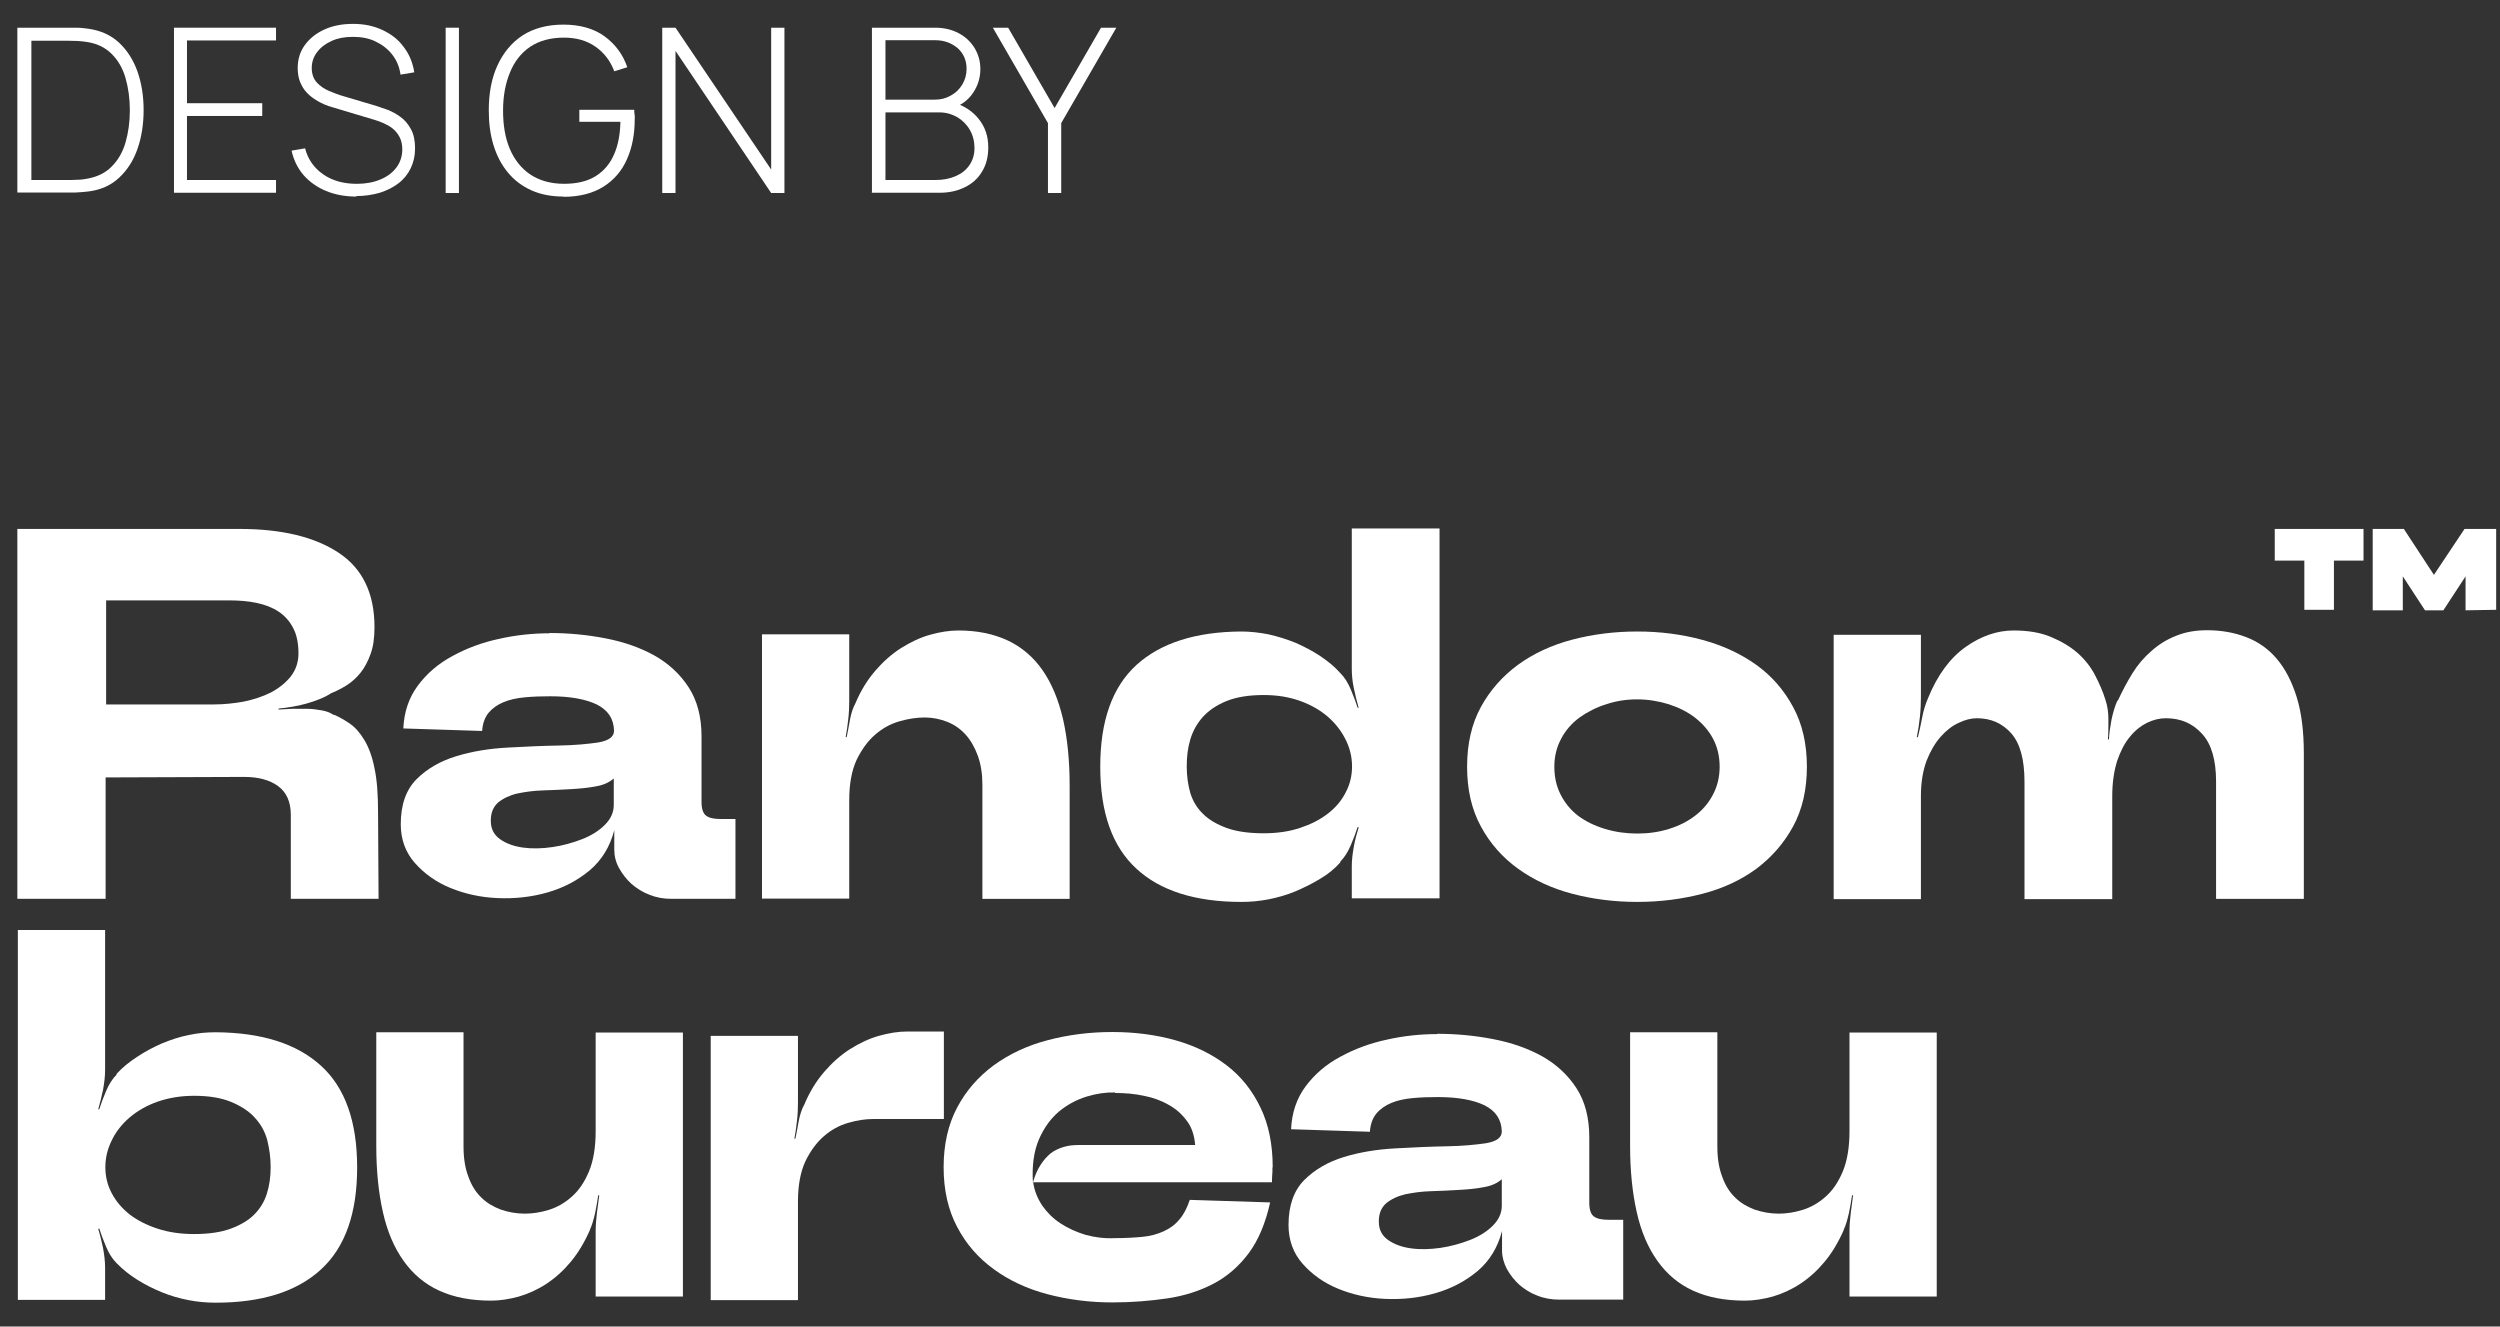
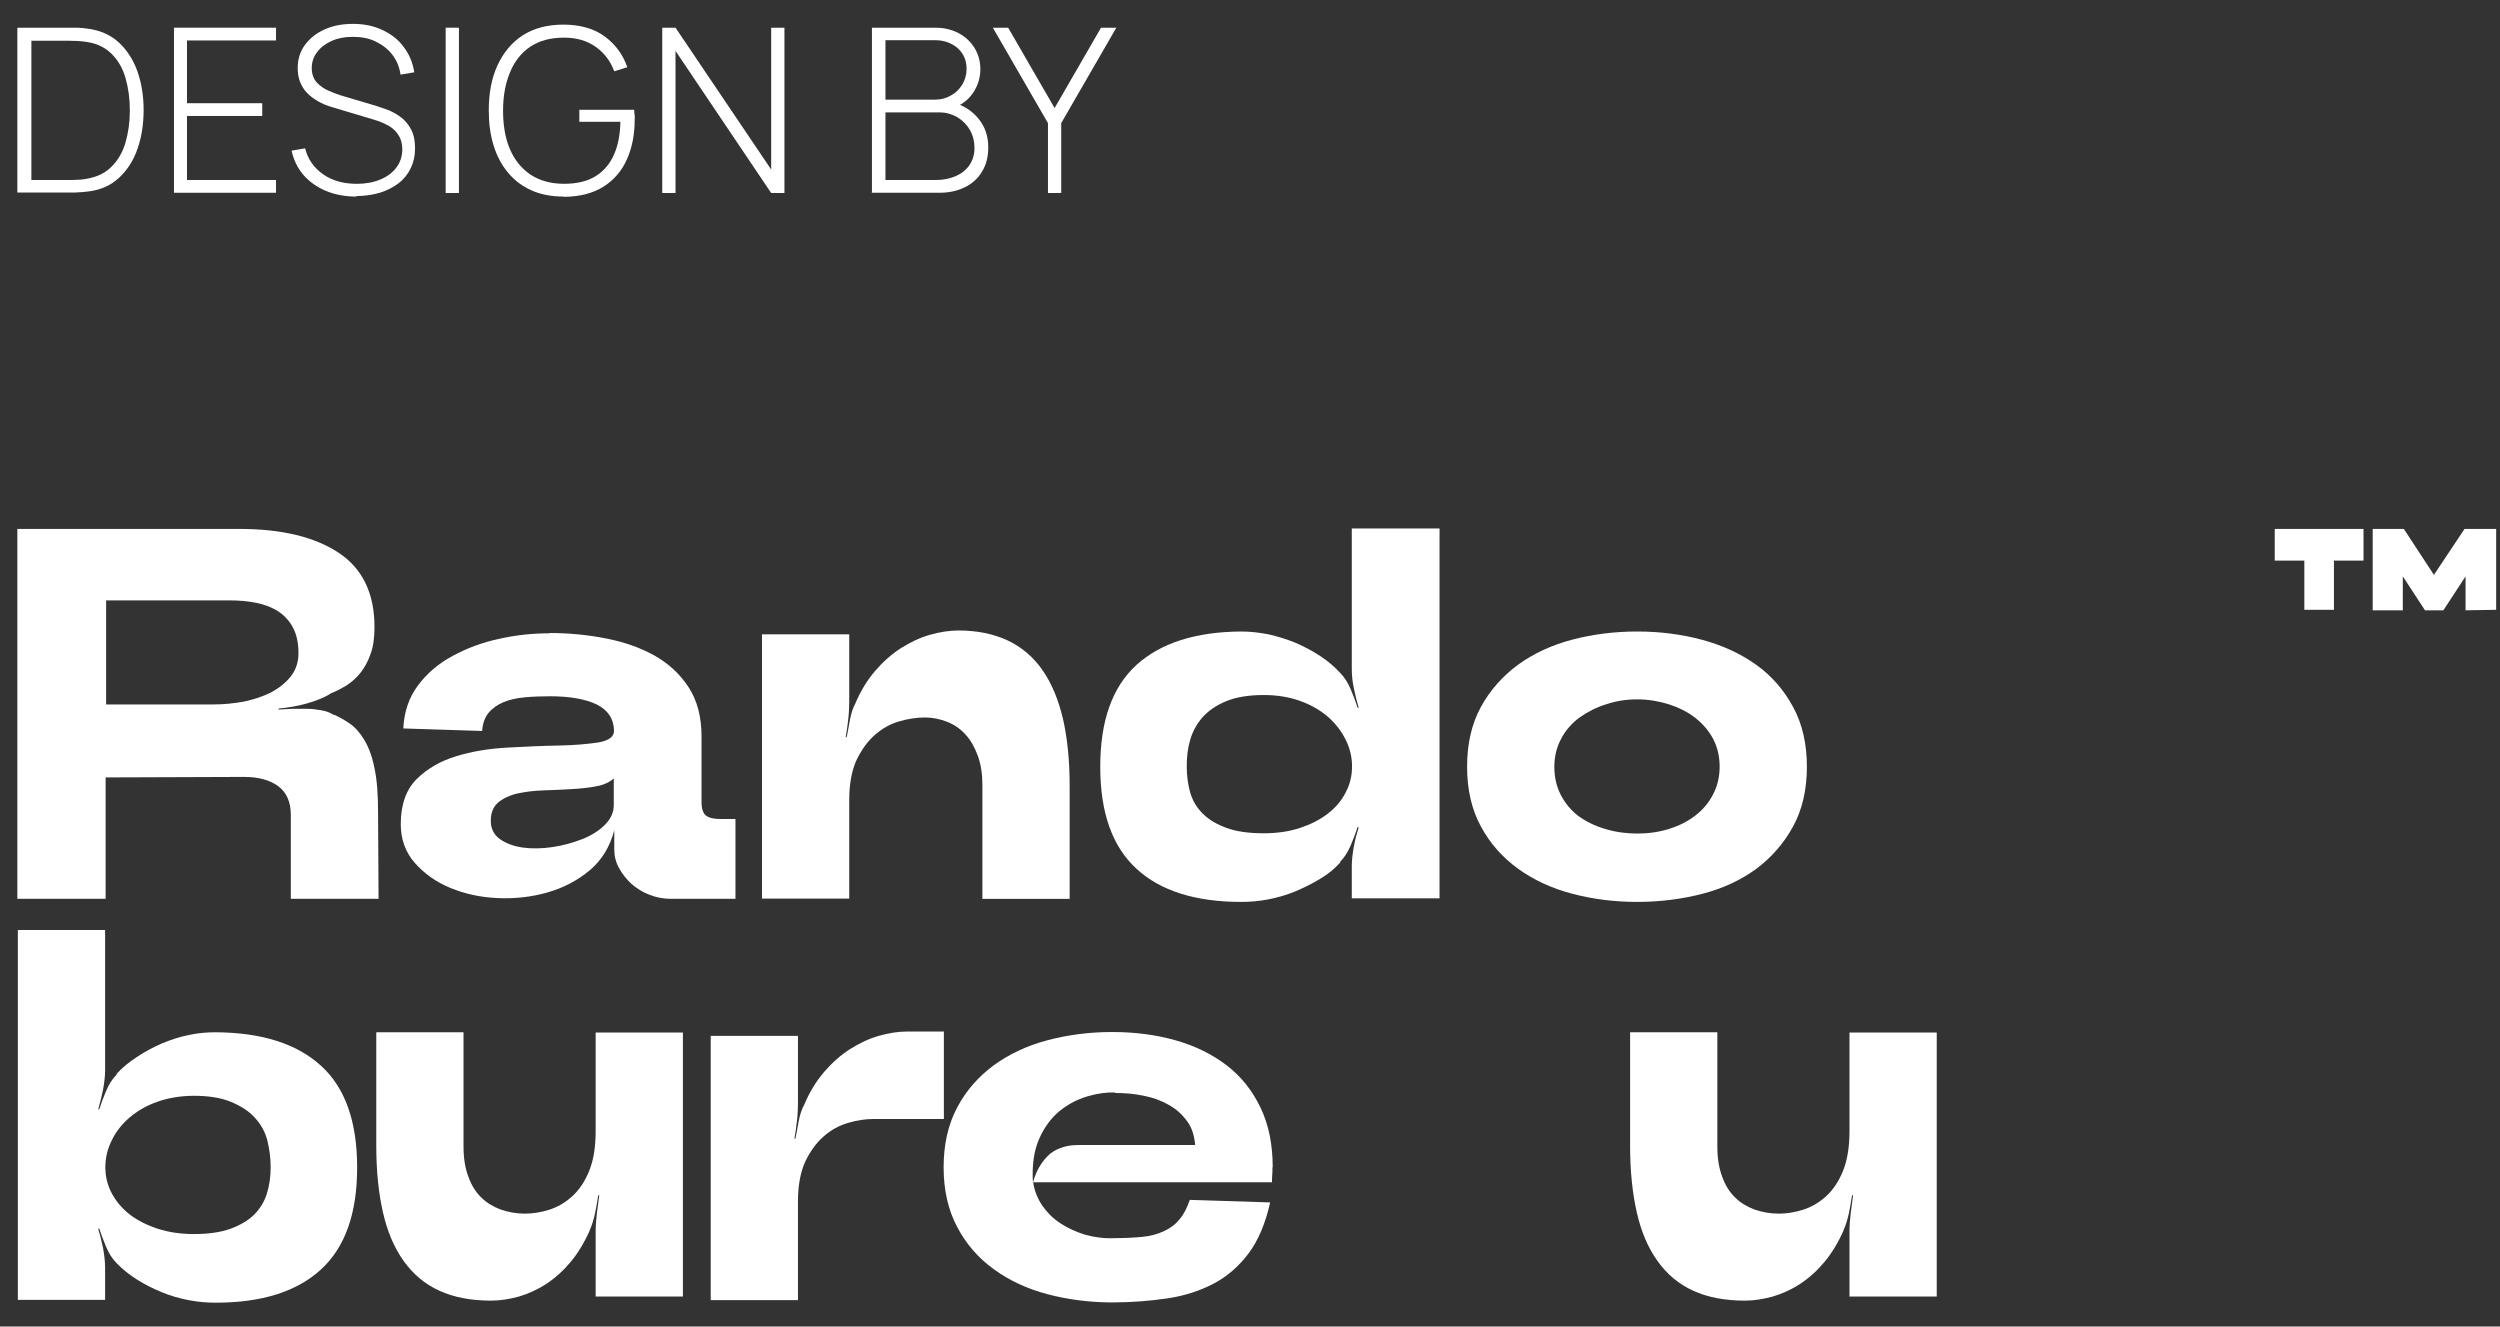
<svg xmlns="http://www.w3.org/2000/svg" width="98" height="52" viewBox="0 0 98 52" fill="none">
  <rect x="0" y="0" width="98" height="52" fill="#333333" stroke="none" />
  <path d="M0.68 7.566V1.086H2.61C2.68 1.086 2.81 1.086 2.98 1.086C3.15 1.086 3.31 1.106 3.46 1.126C3.95 1.196 4.35 1.376 4.67 1.676C4.99 1.976 5.23 2.356 5.39 2.806C5.55 3.266 5.63 3.766 5.63 4.316C5.63 4.866 5.55 5.376 5.39 5.836C5.23 6.296 4.99 6.666 4.67 6.966C4.35 7.266 3.95 7.446 3.46 7.506C3.31 7.526 3.14 7.536 2.97 7.546C2.8 7.546 2.68 7.546 2.61 7.546H0.68V7.566ZM1.23 7.056H2.62C2.75 7.056 2.89 7.056 3.04 7.046C3.18 7.046 3.31 7.026 3.41 7.006C3.81 6.936 4.14 6.776 4.38 6.526C4.63 6.276 4.81 5.966 4.92 5.586C5.03 5.206 5.09 4.786 5.09 4.326C5.09 3.866 5.03 3.436 4.92 3.056C4.81 2.676 4.63 2.366 4.38 2.116C4.13 1.866 3.81 1.706 3.41 1.646C3.31 1.626 3.18 1.616 3.03 1.606C2.88 1.606 2.74 1.596 2.62 1.596H1.23V7.056Z" fill="white" />
  <path d="M6.82 7.566V1.086H10.82V1.586H7.33V4.046H10.28V4.546H7.33V7.056H10.82V7.556H6.82V7.566Z" fill="white" />
  <path d="M13.98 7.706C13.54 7.706 13.14 7.635 12.78 7.485C12.42 7.335 12.13 7.125 11.9 6.865C11.67 6.595 11.51 6.275 11.43 5.905L11.96 5.815C12.07 6.245 12.31 6.585 12.67 6.835C13.03 7.085 13.47 7.206 13.99 7.206C14.34 7.206 14.65 7.146 14.91 7.036C15.18 6.926 15.39 6.765 15.54 6.565C15.69 6.365 15.77 6.125 15.77 5.855C15.77 5.665 15.73 5.495 15.66 5.365C15.59 5.235 15.5 5.126 15.39 5.036C15.28 4.946 15.16 4.886 15.03 4.826C14.9 4.766 14.79 4.735 14.67 4.695L13.04 4.206C12.82 4.146 12.63 4.065 12.46 3.965C12.29 3.865 12.15 3.765 12.03 3.635C11.91 3.515 11.83 3.366 11.76 3.206C11.7 3.046 11.67 2.865 11.67 2.675C11.67 2.325 11.76 2.026 11.95 1.766C12.14 1.506 12.39 1.305 12.72 1.155C13.05 1.005 13.42 0.936 13.84 0.936C14.27 0.936 14.65 1.015 14.99 1.175C15.33 1.335 15.61 1.545 15.82 1.835C16.04 2.115 16.18 2.455 16.24 2.835L15.7 2.925C15.66 2.625 15.55 2.366 15.38 2.146C15.21 1.926 14.99 1.755 14.72 1.625C14.45 1.495 14.16 1.445 13.83 1.445C13.51 1.445 13.24 1.495 13 1.605C12.76 1.715 12.57 1.855 12.43 2.045C12.29 2.225 12.22 2.436 12.22 2.666C12.22 2.896 12.29 3.095 12.42 3.235C12.55 3.375 12.71 3.485 12.9 3.565C13.09 3.645 13.27 3.716 13.45 3.766L14.76 4.155C14.88 4.195 15.03 4.246 15.2 4.306C15.37 4.376 15.54 4.465 15.7 4.585C15.87 4.705 16 4.865 16.11 5.065C16.22 5.265 16.27 5.515 16.27 5.815C16.27 6.115 16.21 6.365 16.1 6.595C15.99 6.825 15.83 7.026 15.62 7.186C15.41 7.346 15.17 7.466 14.89 7.556C14.61 7.636 14.3 7.686 13.96 7.686L13.98 7.706Z" fill="white" />
  <path d="M17.47 7.566V1.086H17.99V7.566H17.47Z" fill="white" />
  <path d="M22.09 7.705C21.62 7.705 21.2 7.625 20.84 7.465C20.48 7.305 20.17 7.075 19.92 6.775C19.67 6.475 19.48 6.125 19.35 5.705C19.22 5.285 19.16 4.835 19.16 4.325C19.16 3.655 19.27 3.065 19.5 2.565C19.73 2.065 20.06 1.665 20.49 1.385C20.93 1.105 21.46 0.965 22.09 0.965C22.72 0.965 23.28 1.115 23.7 1.425C24.12 1.735 24.42 2.135 24.59 2.635L24.08 2.795C23.93 2.395 23.69 2.075 23.35 1.835C23.01 1.595 22.6 1.475 22.11 1.475C21.58 1.475 21.14 1.595 20.78 1.835C20.43 2.075 20.16 2.415 19.99 2.845C19.81 3.275 19.72 3.775 19.72 4.335C19.72 4.895 19.8 5.395 19.98 5.825C20.16 6.255 20.43 6.595 20.78 6.835C21.14 7.075 21.58 7.205 22.11 7.205C22.62 7.205 23.03 7.105 23.35 6.905C23.67 6.705 23.91 6.425 24.07 6.055C24.23 5.695 24.31 5.265 24.32 4.775H22.71V4.305H24.86C24.86 4.385 24.87 4.455 24.88 4.525C24.89 4.595 24.88 4.655 24.88 4.695C24.88 5.265 24.78 5.785 24.58 6.235C24.38 6.695 24.07 7.055 23.66 7.315C23.25 7.575 22.72 7.715 22.09 7.715V7.705Z" fill="white" />
  <path d="M25.96 7.566V1.086H26.48L30.23 6.646V1.086H30.75V7.566H30.23L26.48 1.996V7.566H25.96Z" fill="white" />
  <path d="M34.18 7.566V1.086H36.66C37 1.086 37.3 1.156 37.57 1.296C37.84 1.436 38.05 1.636 38.2 1.876C38.35 2.126 38.43 2.396 38.43 2.706C38.43 3.056 38.33 3.366 38.14 3.646C37.95 3.926 37.69 4.116 37.37 4.226L37.35 4.006C37.78 4.136 38.11 4.346 38.36 4.656C38.61 4.966 38.74 5.326 38.74 5.776C38.74 6.146 38.66 6.466 38.49 6.736C38.33 7.006 38.1 7.206 37.81 7.346C37.52 7.486 37.2 7.556 36.83 7.556H34.16L34.18 7.566ZM34.7 3.906H36.65C36.88 3.906 37.08 3.856 37.27 3.746C37.46 3.646 37.61 3.496 37.72 3.316C37.83 3.136 37.89 2.926 37.89 2.696C37.89 2.366 37.77 2.096 37.54 1.886C37.3 1.686 37.01 1.576 36.66 1.576H34.71V3.896L34.7 3.906ZM34.7 7.056H36.68C36.97 7.056 37.23 7.006 37.46 6.906C37.69 6.806 37.87 6.666 38 6.476C38.13 6.286 38.2 6.066 38.2 5.806C38.2 5.546 38.14 5.306 38.02 5.096C37.9 4.886 37.73 4.716 37.53 4.596C37.32 4.476 37.09 4.406 36.83 4.406H34.71V7.056H34.7Z" fill="white" />
  <path d="M41.08 7.566V4.826L38.92 1.086H39.52L41.34 4.236L43.16 1.086H43.76L41.6 4.826V7.566H41.08Z" fill="white" />
  <path d="M13.11 28.024C13.3 28.104 13.5 28.224 13.71 28.364C13.92 28.504 14.11 28.724 14.28 29.004C14.45 29.284 14.59 29.654 14.68 30.114C14.78 30.574 14.82 31.154 14.82 31.875L14.84 35.234H11.4V31.944C11.4 31.434 11.23 31.055 10.9 30.814C10.57 30.575 10.13 30.455 9.57 30.455L4.14 30.475V35.234H0.68V20.734H9.38C11.04 20.734 12.33 21.045 13.27 21.665C14.21 22.285 14.68 23.255 14.68 24.584C14.68 25.015 14.63 25.364 14.52 25.654C14.42 25.934 14.29 26.174 14.13 26.375C13.97 26.575 13.79 26.734 13.59 26.864C13.39 26.984 13.19 27.094 12.98 27.174C12.86 27.254 12.71 27.334 12.53 27.404C12.36 27.474 12.18 27.535 12 27.584C11.82 27.634 11.64 27.675 11.45 27.705C11.26 27.735 11.09 27.764 10.92 27.774V27.814C11.09 27.805 11.26 27.795 11.46 27.785C11.65 27.785 11.85 27.785 12.04 27.785C12.23 27.785 12.42 27.814 12.6 27.844C12.78 27.874 12.94 27.934 13.08 28.024H13.11ZM4.16 23.515V27.614H8.38C8.77 27.614 9.16 27.574 9.55 27.504C9.94 27.424 10.3 27.305 10.62 27.145C10.94 26.974 11.2 26.765 11.4 26.515C11.6 26.255 11.7 25.954 11.7 25.614C11.7 25.214 11.63 24.874 11.49 24.614C11.35 24.344 11.16 24.135 10.92 23.975C10.68 23.815 10.39 23.704 10.06 23.634C9.73 23.564 9.37 23.535 8.98 23.535H4.15L4.16 23.515Z" fill="white" />
  <path d="M21.54 24.814C22.29 24.814 23.02 24.884 23.74 25.024C24.46 25.164 25.09 25.384 25.65 25.694C26.2 26.004 26.65 26.415 26.99 26.935C27.33 27.455 27.5 28.095 27.5 28.875V31.444C27.5 31.704 27.56 31.885 27.68 31.975C27.8 32.065 27.99 32.105 28.25 32.105H28.83V35.234H26.32C26.02 35.234 25.73 35.185 25.46 35.075C25.19 34.975 24.96 34.824 24.76 34.654C24.56 34.474 24.4 34.265 24.27 34.035C24.14 33.805 24.08 33.554 24.08 33.315V32.544C23.91 33.194 23.59 33.714 23.12 34.114C22.64 34.514 22.09 34.804 21.46 34.984C20.83 35.164 20.18 35.235 19.5 35.205C18.82 35.175 18.21 35.035 17.65 34.805C17.09 34.575 16.63 34.245 16.26 33.825C15.89 33.405 15.71 32.895 15.71 32.305C15.71 31.545 15.92 30.954 16.33 30.544C16.74 30.134 17.26 29.834 17.88 29.645C18.5 29.454 19.17 29.345 19.9 29.305C20.63 29.265 21.29 29.235 21.91 29.225C22.52 29.215 23.04 29.165 23.45 29.105C23.86 29.035 24.07 28.884 24.07 28.645C24.06 28.174 23.83 27.834 23.39 27.614C22.95 27.404 22.34 27.294 21.57 27.294C21.22 27.294 20.89 27.305 20.58 27.334C20.26 27.364 19.98 27.424 19.74 27.524C19.5 27.624 19.3 27.764 19.15 27.944C19 28.134 18.92 28.364 18.9 28.654L15.81 28.555C15.84 27.905 16.03 27.345 16.38 26.875C16.73 26.404 17.18 26.014 17.74 25.714C18.29 25.414 18.9 25.184 19.56 25.044C20.22 24.894 20.89 24.825 21.55 24.825L21.54 24.814ZM19.24 32.185C19.24 32.485 19.36 32.724 19.6 32.895C19.84 33.065 20.14 33.175 20.5 33.225C20.86 33.275 21.25 33.265 21.66 33.205C22.07 33.145 22.46 33.035 22.82 32.895C23.18 32.755 23.48 32.565 23.71 32.334C23.94 32.105 24.06 31.845 24.06 31.555V30.515C23.89 30.665 23.66 30.775 23.36 30.825C23.06 30.885 22.72 30.915 22.37 30.935C22.01 30.955 21.65 30.974 21.28 30.984C20.91 30.994 20.58 31.044 20.28 31.105C19.98 31.174 19.73 31.295 19.53 31.455C19.34 31.625 19.24 31.854 19.24 32.154V32.185Z" fill="white" />
  <path d="M33.53 27.575C33.74 27.075 34 26.655 34.31 26.295C34.62 25.935 34.96 25.635 35.32 25.405C35.69 25.175 36.06 24.995 36.45 24.885C36.84 24.775 37.21 24.715 37.57 24.715C38.3 24.715 38.94 24.845 39.5 25.105C40.05 25.365 40.51 25.755 40.87 26.275C41.23 26.795 41.49 27.425 41.67 28.185C41.84 28.935 41.93 29.805 41.93 30.785V35.235H38.51V30.765C38.51 30.335 38.45 29.955 38.33 29.625C38.21 29.295 38.05 29.015 37.85 28.795C37.65 28.575 37.41 28.405 37.13 28.295C36.85 28.185 36.55 28.125 36.25 28.125C35.95 28.125 35.6 28.175 35.26 28.275C34.91 28.375 34.6 28.545 34.31 28.795C34.02 29.045 33.78 29.375 33.58 29.785C33.39 30.195 33.29 30.725 33.29 31.355V35.225H29.87V24.865H33.29V27.495C33.29 27.715 33.28 27.955 33.25 28.205C33.22 28.465 33.19 28.695 33.15 28.895H33.19C33.23 28.685 33.28 28.455 33.32 28.205C33.37 27.945 33.44 27.735 33.54 27.555L33.53 27.575Z" fill="white" />
  <path d="M52.54 33.805C52.32 34.055 52.05 34.275 51.74 34.455C51.43 34.645 51.1 34.805 50.77 34.945C50.43 35.085 50.08 35.185 49.72 35.255C49.36 35.325 49.01 35.355 48.66 35.355C46.87 35.355 45.49 34.925 44.55 34.055C43.6 33.185 43.13 31.855 43.13 30.055C43.13 28.255 43.6 26.935 44.55 26.065C45.5 25.205 46.87 24.765 48.66 24.755C49 24.755 49.36 24.795 49.72 24.865C50.08 24.945 50.43 25.055 50.78 25.195C51.12 25.345 51.45 25.515 51.75 25.715C52.05 25.915 52.32 26.135 52.54 26.385C52.71 26.555 52.84 26.765 52.95 27.025C53.06 27.285 53.15 27.525 53.22 27.745H53.26C53.19 27.515 53.13 27.255 53.07 26.975C53.01 26.695 52.99 26.445 52.99 26.205V20.715H56.43V35.215H52.99V33.955C52.99 33.725 53.02 33.465 53.07 33.185C53.12 32.905 53.19 32.665 53.26 32.435L53.22 32.415C53.15 32.635 53.06 32.875 52.95 33.135C52.84 33.395 52.7 33.615 52.54 33.775V33.805ZM49.54 32.665C50.06 32.665 50.54 32.595 50.96 32.455C51.38 32.315 51.74 32.135 52.05 31.895C52.35 31.665 52.59 31.385 52.75 31.065C52.92 30.745 53 30.405 53 30.045C53 29.685 52.92 29.335 52.75 28.995C52.58 28.655 52.35 28.355 52.05 28.095C51.75 27.835 51.38 27.625 50.96 27.475C50.54 27.325 50.07 27.245 49.54 27.245C48.95 27.245 48.46 27.325 48.07 27.485C47.68 27.645 47.38 27.855 47.15 28.105C46.92 28.365 46.76 28.655 46.66 28.985C46.56 29.315 46.52 29.665 46.52 30.045C46.52 30.425 46.57 30.765 46.66 31.085C46.76 31.405 46.92 31.675 47.16 31.905C47.39 32.135 47.7 32.315 48.08 32.455C48.46 32.595 48.95 32.665 49.54 32.665Z" fill="white" />
  <path d="M70.83 30.055C70.83 30.955 70.65 31.735 70.29 32.395C69.93 33.055 69.45 33.605 68.85 34.055C68.25 34.495 67.55 34.825 66.74 35.035C65.93 35.245 65.08 35.355 64.18 35.355C63.28 35.355 62.43 35.245 61.63 35.035C60.83 34.825 60.12 34.495 59.51 34.055C58.9 33.615 58.41 33.065 58.05 32.395C57.69 31.735 57.51 30.955 57.51 30.055C57.51 29.155 57.69 28.375 58.05 27.715C58.41 27.055 58.9 26.505 59.51 26.055C60.12 25.615 60.83 25.285 61.63 25.075C62.43 24.865 63.28 24.755 64.18 24.755C65.08 24.755 65.93 24.865 66.74 25.085C67.55 25.305 68.25 25.635 68.85 26.065C69.45 26.495 69.93 27.045 70.29 27.715C70.65 28.375 70.83 29.155 70.83 30.055ZM67.41 30.055C67.41 29.645 67.32 29.275 67.15 28.955C66.98 28.635 66.74 28.365 66.45 28.135C66.15 27.905 65.81 27.735 65.41 27.605C65.02 27.485 64.61 27.415 64.18 27.415C63.75 27.415 63.36 27.475 62.97 27.605C62.58 27.725 62.23 27.905 61.92 28.125C61.62 28.345 61.37 28.625 61.2 28.955C61.02 29.285 60.93 29.655 60.93 30.055C60.93 30.455 61.01 30.825 61.18 31.155C61.35 31.485 61.58 31.765 61.87 31.985C62.17 32.205 62.52 32.375 62.92 32.495C63.32 32.615 63.74 32.675 64.18 32.675C64.62 32.675 65.04 32.615 65.42 32.495C65.81 32.375 66.15 32.205 66.45 31.975C66.75 31.745 66.98 31.475 67.15 31.145C67.32 30.825 67.41 30.455 67.41 30.055Z" fill="white" />
-   <path d="M83.02 27.465C83.19 27.095 83.38 26.735 83.59 26.395C83.8 26.055 84.05 25.765 84.34 25.515C84.62 25.265 84.94 25.065 85.3 24.925C85.66 24.775 86.07 24.705 86.52 24.705C87.07 24.705 87.58 24.795 88.05 24.975C88.52 25.155 88.92 25.435 89.25 25.825C89.58 26.215 89.84 26.715 90.03 27.325C90.22 27.935 90.31 28.675 90.31 29.535V35.235H86.87V30.635C86.87 29.795 86.69 29.165 86.32 28.765C85.95 28.355 85.48 28.155 84.9 28.155C84.65 28.155 84.41 28.215 84.16 28.335C83.92 28.455 83.69 28.635 83.49 28.885C83.28 29.135 83.12 29.455 82.99 29.835C82.87 30.225 82.8 30.675 82.8 31.205V35.245H79.36V30.645C79.36 29.775 79.19 29.145 78.84 28.745C78.49 28.355 78.05 28.155 77.49 28.155C77.27 28.155 77.03 28.215 76.78 28.335C76.52 28.455 76.29 28.635 76.07 28.885C75.85 29.135 75.67 29.445 75.52 29.825C75.38 30.205 75.3 30.665 75.3 31.205V35.245H71.88V24.885H75.3V27.325C75.3 27.565 75.29 27.815 75.26 28.105C75.23 28.385 75.19 28.645 75.14 28.885L75.18 28.905C75.24 28.675 75.29 28.415 75.35 28.125C75.4 27.845 75.48 27.595 75.58 27.365C75.95 26.455 76.45 25.785 77.06 25.355C77.67 24.925 78.3 24.715 78.93 24.715C79.5 24.715 79.98 24.795 80.39 24.965C80.8 25.135 81.15 25.345 81.44 25.595C81.73 25.855 81.96 26.145 82.13 26.475C82.3 26.805 82.44 27.125 82.53 27.425C82.61 27.655 82.65 27.915 82.65 28.205C82.65 28.495 82.65 28.745 82.63 28.985H82.67C82.68 28.755 82.72 28.495 82.77 28.215C82.83 27.935 82.9 27.695 83 27.465H83.02Z" fill="white" />
  <path d="M92.65 20.734V21.975H91.49V23.904H90.33V21.975H89.17V20.734H92.65ZM97.85 23.904L96.65 23.924V22.594L95.78 23.924H95.06L94.19 22.594V23.924H93.01V20.734H94.23L95.41 22.535L96.61 20.734H97.85V23.904Z" fill="white" />
  <path d="M4.57 42.095C4.8 41.845 5.07 41.625 5.38 41.425C5.68 41.225 6 41.055 6.34 40.905C6.68 40.765 7.03 40.645 7.39 40.575C7.75 40.495 8.1 40.465 8.45 40.465C10.26 40.475 11.64 40.915 12.58 41.775C13.53 42.635 14 43.965 14 45.765C14 47.565 13.53 48.895 12.58 49.765C11.63 50.635 10.26 51.065 8.45 51.065C8.1 51.065 7.75 51.035 7.39 50.965C7.03 50.895 6.68 50.795 6.34 50.655C6 50.515 5.68 50.355 5.38 50.165C5.08 49.975 4.81 49.765 4.57 49.515C4.4 49.345 4.27 49.135 4.16 48.875C4.05 48.615 3.96 48.375 3.89 48.155L3.85 48.175C3.92 48.395 3.98 48.645 4.04 48.925C4.09 49.205 4.12 49.455 4.12 49.695V50.955H0.7V36.455H4.12V41.945C4.12 42.185 4.09 42.435 4.04 42.715C3.98 42.995 3.92 43.245 3.85 43.485H3.89C3.96 43.265 4.05 43.025 4.16 42.765C4.27 42.505 4.41 42.285 4.57 42.125V42.095ZM7.6 48.375C8.18 48.375 8.66 48.305 9.04 48.165C9.42 48.025 9.73 47.845 9.96 47.615C10.19 47.385 10.36 47.115 10.46 46.795C10.56 46.475 10.61 46.135 10.61 45.755C10.61 45.375 10.56 45.045 10.48 44.705C10.39 44.365 10.23 44.075 9.99 43.815C9.76 43.555 9.44 43.355 9.06 43.195C8.67 43.035 8.19 42.955 7.61 42.955C7.09 42.955 6.61 43.035 6.18 43.185C5.75 43.335 5.39 43.545 5.08 43.805C4.78 44.065 4.54 44.365 4.38 44.705C4.21 45.045 4.13 45.395 4.13 45.755C4.13 46.115 4.21 46.455 4.38 46.775C4.55 47.095 4.78 47.365 5.08 47.605C5.38 47.835 5.75 48.025 6.18 48.165C6.61 48.305 7.08 48.375 7.61 48.375H7.6Z" fill="white" />
  <path d="M23.13 48.205C22.92 48.685 22.67 49.105 22.38 49.455C22.09 49.805 21.77 50.095 21.42 50.325C21.07 50.555 20.71 50.715 20.34 50.825C19.97 50.925 19.61 50.985 19.25 50.985C18.46 50.985 17.79 50.855 17.22 50.595C16.65 50.335 16.19 49.945 15.82 49.425C15.45 48.905 15.18 48.275 15.01 47.515C14.84 46.765 14.75 45.895 14.75 44.915V40.465H18.17V44.935C18.17 45.395 18.23 45.785 18.36 46.125C18.48 46.465 18.65 46.735 18.87 46.945C19.08 47.155 19.34 47.305 19.63 47.415C19.92 47.515 20.24 47.575 20.58 47.575C20.88 47.575 21.2 47.525 21.52 47.425C21.84 47.325 22.14 47.155 22.42 46.905C22.7 46.655 22.92 46.325 23.09 45.915C23.26 45.505 23.35 44.975 23.35 44.345V40.475H26.77V50.825H23.35V48.255C23.35 48.035 23.37 47.795 23.4 47.545C23.43 47.285 23.47 47.055 23.49 46.855H23.45C23.42 47.065 23.38 47.295 23.33 47.545C23.27 47.805 23.21 48.025 23.12 48.215L23.13 48.205Z" fill="white" />
  <path d="M49.88 45.765C49.88 45.915 49.88 46.015 49.87 46.065C49.87 46.115 49.86 46.205 49.86 46.345H40.5C40.55 46.695 40.68 46.995 40.86 47.265C41.05 47.535 41.28 47.765 41.57 47.955C41.86 48.145 42.19 48.295 42.55 48.405C42.92 48.505 43.3 48.555 43.7 48.535C44.1 48.535 44.46 48.515 44.78 48.485C45.1 48.455 45.38 48.375 45.62 48.265C45.86 48.155 46.07 48.005 46.23 47.805C46.4 47.615 46.53 47.355 46.64 47.035L49.79 47.135C49.61 47.945 49.33 48.615 48.95 49.125C48.57 49.635 48.11 50.035 47.58 50.315C47.05 50.595 46.44 50.795 45.77 50.895C45.09 50.995 44.37 51.055 43.6 51.055C42.72 51.055 41.87 50.945 41.07 50.735C40.27 50.525 39.56 50.195 38.96 49.755C38.35 49.315 37.87 48.765 37.52 48.095C37.17 47.435 36.99 46.655 36.99 45.755C36.99 44.855 37.17 44.075 37.52 43.415C37.87 42.755 38.35 42.205 38.96 41.755C39.57 41.315 40.27 40.985 41.07 40.775C41.87 40.565 42.71 40.455 43.6 40.455C44.49 40.455 45.33 40.565 46.1 40.785C46.87 41.005 47.53 41.335 48.09 41.765C48.65 42.195 49.09 42.745 49.41 43.415C49.73 44.075 49.89 44.855 49.89 45.755L49.88 45.765ZM43.71 42.825C43.36 42.815 43 42.865 42.6 42.985C42.21 43.105 41.85 43.295 41.52 43.565C41.2 43.835 40.93 44.195 40.73 44.655C40.53 45.115 40.45 45.675 40.49 46.355C40.57 46.075 40.67 45.845 40.79 45.665C40.91 45.475 41.04 45.335 41.18 45.215C41.32 45.105 41.49 45.025 41.68 44.965C41.87 44.905 42.07 44.885 42.29 44.885H46.85C46.82 44.515 46.72 44.195 46.53 43.945C46.34 43.685 46.11 43.475 45.82 43.315C45.53 43.145 45.2 43.025 44.84 42.955C44.47 42.875 44.1 42.845 43.71 42.845V42.825Z" fill="white" />
-   <path d="M56.34 40.525C57.09 40.525 57.82 40.595 58.54 40.735C59.26 40.875 59.89 41.095 60.45 41.405C61 41.715 61.45 42.126 61.79 42.645C62.13 43.166 62.3 43.805 62.3 44.585V47.155C62.3 47.415 62.36 47.596 62.48 47.685C62.6 47.776 62.79 47.815 63.05 47.815H63.63V50.945H61.12C60.82 50.945 60.53 50.896 60.26 50.786C59.99 50.686 59.76 50.535 59.56 50.365C59.36 50.185 59.2 49.976 59.07 49.746C58.95 49.516 58.88 49.265 58.88 49.025V48.255C58.71 48.905 58.39 49.426 57.92 49.826C57.44 50.226 56.89 50.515 56.26 50.695C55.63 50.875 54.98 50.946 54.3 50.916C53.62 50.886 53.01 50.746 52.45 50.516C51.89 50.286 51.43 49.956 51.06 49.536C50.69 49.116 50.51 48.606 50.51 48.016C50.51 47.256 50.72 46.665 51.13 46.255C51.54 45.845 52.06 45.545 52.68 45.355C53.3 45.166 53.97 45.056 54.7 45.016C55.42 44.976 56.09 44.946 56.71 44.935C57.32 44.925 57.84 44.875 58.25 44.815C58.66 44.745 58.87 44.596 58.87 44.355C58.86 43.886 58.63 43.546 58.19 43.326C57.75 43.116 57.14 43.005 56.37 43.005C56.02 43.005 55.69 43.015 55.38 43.045C55.06 43.075 54.78 43.135 54.54 43.235C54.3 43.335 54.1 43.475 53.95 43.655C53.8 43.845 53.72 44.075 53.7 44.365L50.61 44.266C50.64 43.616 50.83 43.055 51.18 42.585C51.53 42.115 51.98 41.725 52.54 41.425C53.09 41.125 53.7 40.895 54.36 40.755C55.02 40.605 55.69 40.536 56.35 40.536L56.34 40.525ZM54.05 47.895C54.05 48.196 54.17 48.435 54.41 48.605C54.65 48.776 54.95 48.886 55.31 48.935C55.67 48.986 56.06 48.975 56.47 48.916C56.88 48.855 57.27 48.745 57.63 48.605C57.99 48.465 58.29 48.275 58.52 48.045C58.75 47.815 58.87 47.556 58.87 47.266V46.226C58.7 46.376 58.47 46.486 58.17 46.536C57.87 46.596 57.53 46.626 57.18 46.645C56.82 46.666 56.46 46.685 56.09 46.695C55.72 46.705 55.39 46.755 55.09 46.815C54.79 46.885 54.54 47.005 54.34 47.166C54.15 47.336 54.05 47.565 54.05 47.865V47.895Z" fill="white" />
  <path d="M72.28 48.205C72.07 48.685 71.82 49.105 71.53 49.455C71.24 49.805 70.92 50.095 70.57 50.325C70.22 50.555 69.86 50.715 69.49 50.825C69.12 50.925 68.76 50.985 68.4 50.985C67.61 50.985 66.94 50.855 66.37 50.595C65.8 50.335 65.34 49.945 64.97 49.425C64.6 48.905 64.33 48.275 64.16 47.515C63.99 46.765 63.9 45.895 63.9 44.915V40.465H67.32V44.935C67.32 45.395 67.38 45.785 67.51 46.125C67.63 46.465 67.8 46.735 68.02 46.945C68.23 47.155 68.49 47.305 68.78 47.415C69.07 47.515 69.39 47.575 69.73 47.575C70.03 47.575 70.35 47.525 70.67 47.425C70.99 47.325 71.29 47.155 71.57 46.905C71.85 46.655 72.07 46.325 72.24 45.915C72.41 45.505 72.5 44.975 72.5 44.345V40.475H75.92V50.825H72.5V48.255C72.5 48.035 72.52 47.795 72.55 47.545C72.58 47.285 72.62 47.055 72.64 46.855H72.6C72.57 47.065 72.53 47.295 72.48 47.545C72.42 47.805 72.36 48.025 72.27 48.215L72.28 48.205Z" fill="white" />
  <path d="M36.99 43.865H34.24C33.92 43.865 33.59 43.916 33.25 44.016C32.9 44.116 32.59 44.286 32.3 44.536C32.01 44.786 31.77 45.115 31.57 45.525C31.38 45.935 31.28 46.465 31.28 47.095V50.965H27.86V40.605H31.28V43.235C31.28 43.455 31.27 43.695 31.24 43.945C31.21 44.205 31.18 44.435 31.14 44.635H31.18C31.22 44.425 31.27 44.195 31.31 43.945C31.36 43.685 31.43 43.475 31.53 43.295C31.74 42.795 32 42.376 32.31 42.016C32.62 41.656 32.96 41.355 33.32 41.126C33.69 40.895 34.06 40.715 34.45 40.605C34.84 40.495 35.21 40.435 35.57 40.435H37V43.855L36.99 43.865Z" fill="white" />
</svg>